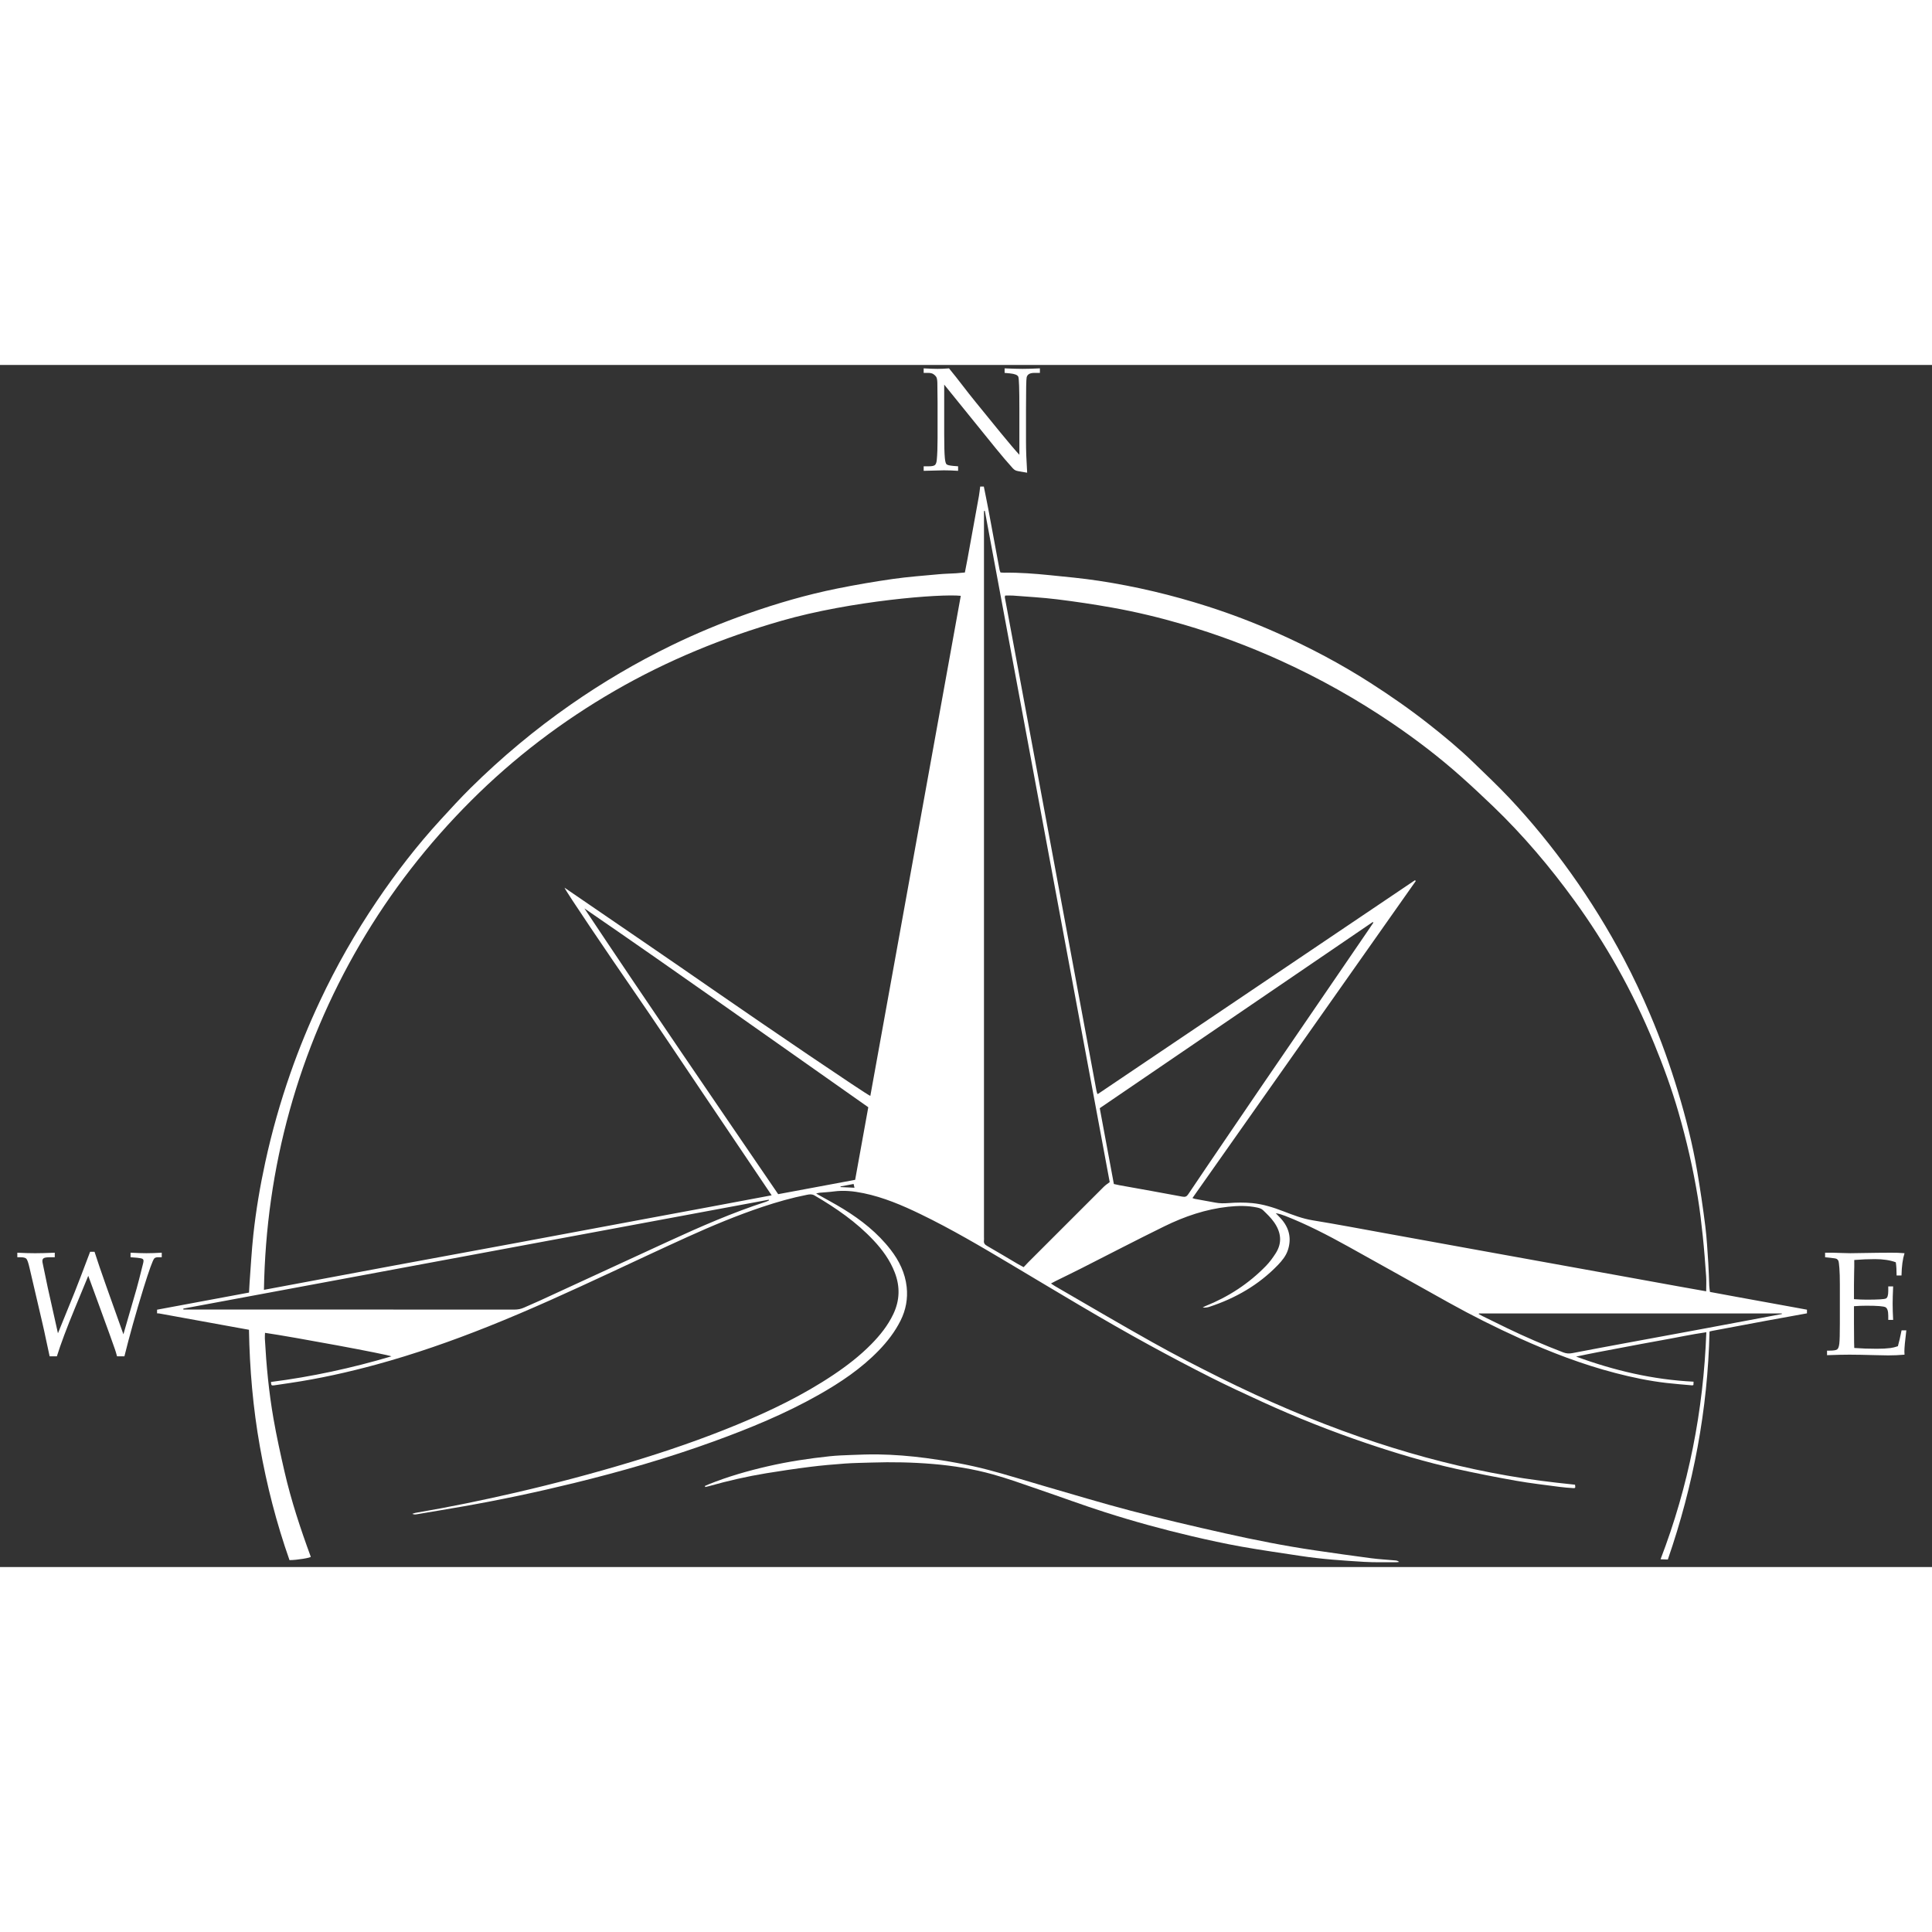
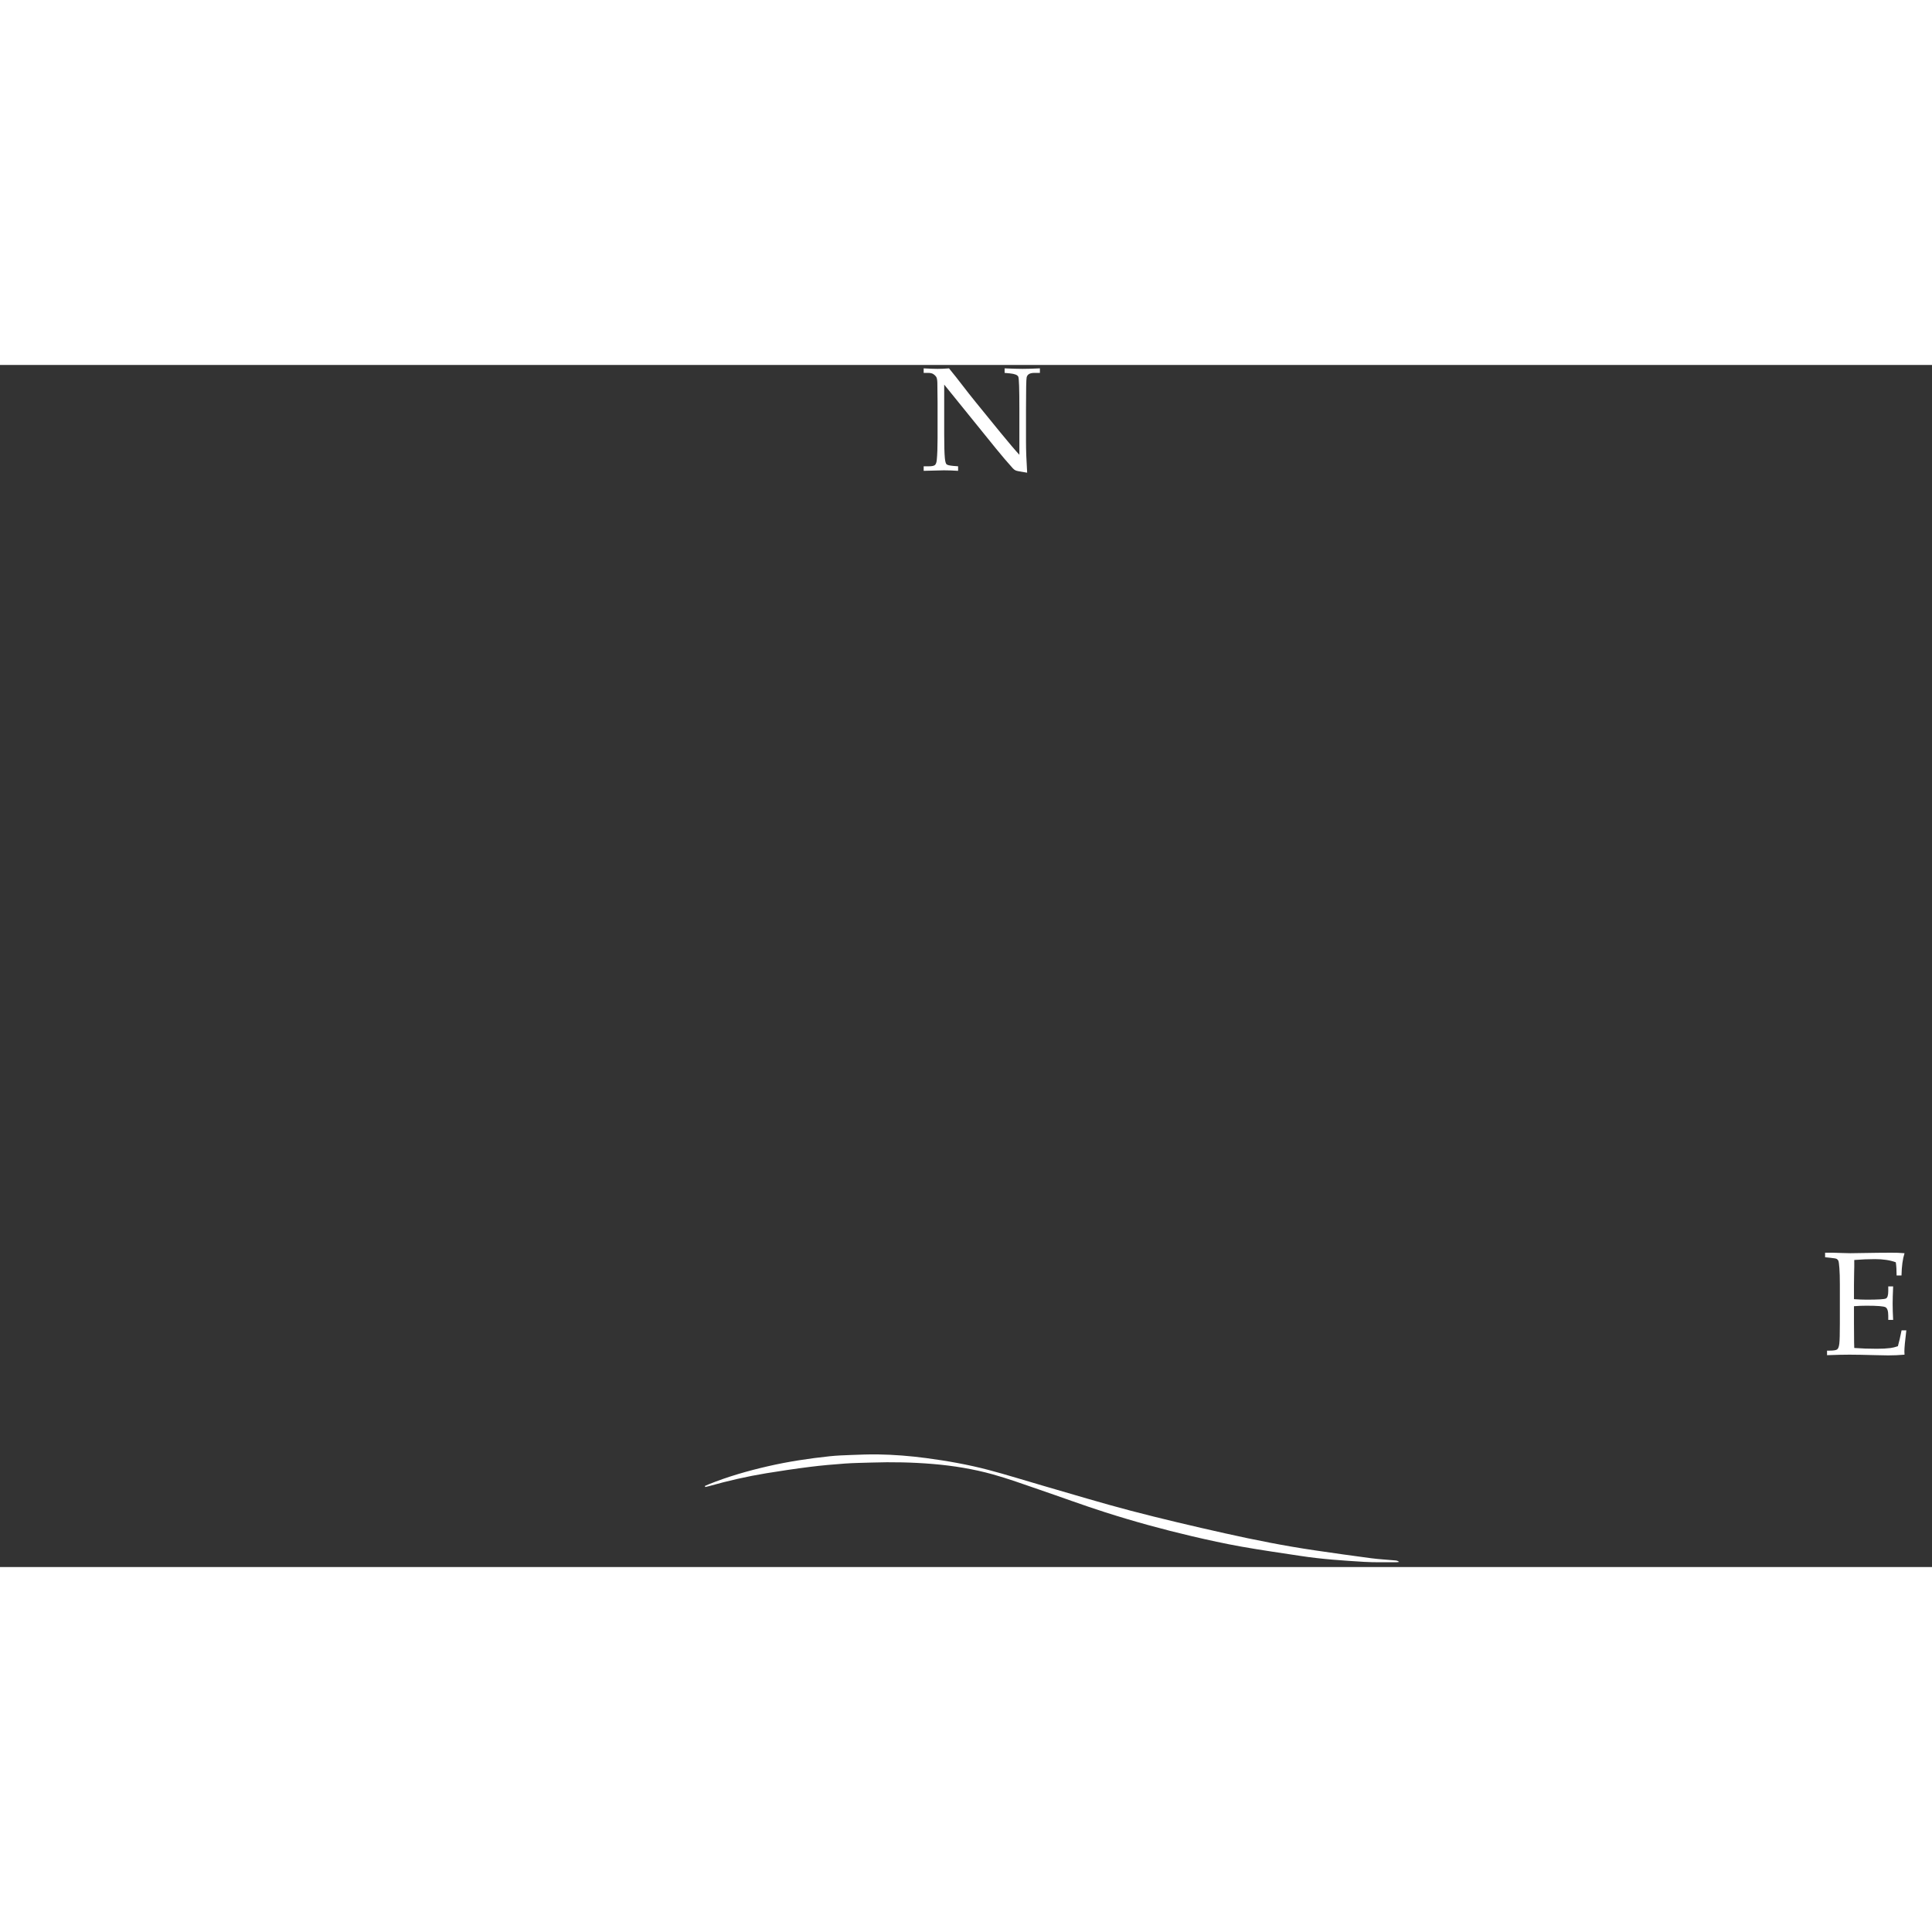
<svg xmlns="http://www.w3.org/2000/svg" version="1.1" id="Calque_1" x="0px" y="0px" width="566.93px" height="566.93px" viewBox="31.067 0 506.986 315.445" enable-background="new 0 0 566.93 566.93">
  <rect x="31.067" y="0" width="506.986" height="315.445" fill="#333333" stroke="none" />
  <g transform="matrix(1, 0, 0, 1, -0.001, -73.827)">
-     <path fill-rule="evenodd" clip-rule="evenodd" d="M 289.239 105.738 C 289.629 107.688 290.038 109.634 290.403 111.588 C 291.4 116.918 292.378 122.252 293.369 127.583 C 293.412 127.812 293.523 128.028 293.614 128.285 C 293.945 128.304 294.26 128.34 294.575 128.335 C 298.569 128.279 302.546 128.587 306.512 128.985 C 310.83 129.419 315.159 129.82 319.448 130.471 C 329.126 131.94 338.632 134.2 347.955 137.183 C 354.154 139.167 360.235 141.489 366.183 144.139 C 374.658 147.915 382.843 152.229 390.662 157.242 C 395.947 160.63 401.091 164.208 406.023 168.091 C 410.07 171.277 414.039 174.558 417.737 178.149 C 420.889 181.21 424.094 184.225 427.105 187.421 C 432.969 193.645 438.359 200.269 443.33 207.234 C 448.443 214.4 453.058 221.87 457.173 229.647 C 459.694 234.412 461.979 239.293 464.089 244.256 C 466.903 250.877 469.328 257.641 471.401 264.523 C 473.472 271.4 475.245 278.365 476.445 285.454 C 477.25 290.206 477.959 294.977 478.558 299.759 C 478.963 302.997 479.132 306.267 479.353 309.525 C 479.488 311.514 479.514 313.51 479.606 315.502 C 479.629 316.012 479.718 316.518 479.784 317.08 C 482.158 317.518 484.465 317.949 486.773 318.371 C 491.91 319.309 497.048 320.24 502.186 321.175 C 503.205 321.361 504.223 321.551 505.241 321.738 C 505.241 322.058 505.241 322.378 505.241 322.698 C 501.634 323.353 498.023 323.999 494.418 324.666 C 489.752 325.529 485.089 326.41 480.426 327.285 C 480.197 327.328 479.972 327.39 479.673 327.461 C 479.443 337.663 478.39 347.749 476.546 357.756 C 474.705 367.738 472.108 377.521 468.732 387.299 C 469.323 387.299 466.541 387.252 466.829 387.217 C 474.163 368.105 478.074 348.304 478.836 327.653 C 474.869 328.216 471.11 329.049 467.324 329.714 C 463.554 330.375 459.798 331.11 456.035 331.815 C 452.243 332.524 448.45 333.235 444.662 334.047 C 454.618 337.695 464.816 340.106 475.487 340.63 C 475.469 341.02 475.459 341.273 475.448 341.492 C 475.295 341.548 475.219 341.603 475.151 341.597 C 472.891 341.393 470.628 341.226 468.376 340.964 C 463.853 340.44 459.403 339.513 454.998 338.367 C 446.355 336.119 438.048 332.942 429.924 329.272 C 423.552 326.394 417.303 323.26 411.193 319.858 C 402.401 314.963 393.636 310.018 384.832 305.147 C 379.484 302.188 374.061 299.368 368.357 297.137 C 367.552 296.823 366.729 296.557 365.845 296.413 C 366.436 297.043 367.071 297.639 367.61 298.31 C 369.475 300.636 369.955 303.255 369.031 306.083 C 368.526 307.63 367.498 308.885 366.386 310.039 C 361.368 315.246 355.285 318.724 348.462 320.974 C 347.906 321.158 347.317 321.24 346.669 321.173 C 346.922 321.039 347.164 320.882 347.428 320.777 C 353.441 318.364 358.762 314.898 363.279 310.249 C 364.244 309.256 365.079 308.109 365.829 306.939 C 367.624 304.142 367.217 301.363 365.393 298.771 C 364.575 297.608 363.519 296.599 362.489 295.607 C 362.118 295.25 361.525 295.051 361 294.939 C 358.473 294.399 355.908 294.45 353.364 294.725 C 347.462 295.364 341.91 297.267 336.62 299.859 C 329.268 303.462 322.01 307.253 314.704 310.949 C 312.494 312.068 310.262 313.141 308.041 314.24 C 307.689 314.414 307.347 314.606 306.862 314.863 C 307.298 315.15 307.606 315.377 307.935 315.568 C 316.475 320.505 324.968 325.525 333.577 330.34 C 339.36 333.576 345.256 336.623 351.191 339.575 C 363.176 345.535 375.457 350.816 388.115 355.204 C 399.332 359.092 410.74 362.251 422.398 364.507 C 428.076 365.606 433.783 366.493 439.53 367.136 C 441.149 367.318 442.77 367.49 444.378 367.664 C 444.511 368.524 444.483 368.598 443.826 368.554 C 442.674 368.478 441.518 368.394 440.374 368.241 C 436.544 367.729 432.697 367.3 428.895 366.626 C 423.635 365.694 418.39 364.661 413.174 363.507 C 405.218 361.747 397.417 359.411 389.702 356.796 C 380.356 353.628 371.19 349.998 362.22 345.887 C 357.719 343.824 353.222 341.744 348.803 339.515 C 343.419 336.798 338.085 333.98 332.792 331.09 C 320.414 324.333 308.369 316.999 296.255 309.788 C 288.498 305.17 280.723 300.579 272.587 296.644 C 267.799 294.328 262.913 292.251 257.674 291.168 C 255.089 290.633 252.48 290.357 249.831 290.717 C 248.608 290.883 247.37 290.931 246.14 291.05 C 245.854 291.078 245.574 291.178 245.231 291.259 C 247.704 292.655 250.103 293.916 252.408 295.332 C 257.098 298.215 261.379 301.603 264.776 305.991 C 267.016 308.884 268.594 312.103 268.994 315.77 C 269.329 318.845 268.785 321.813 267.386 324.605 C 265.92 327.528 263.949 330.081 261.691 332.418 C 257.065 337.206 251.595 340.866 245.837 344.121 C 237.083 349.069 227.816 352.869 218.386 356.298 C 206.368 360.666 194.098 364.195 181.686 367.235 C 172.077 369.588 162.4 371.642 152.652 373.35 C 148.57 374.065 144.481 374.746 140.393 375.434 C 140.045 375.493 139.688 375.496 139.253 375.32 C 139.542 375.227 139.824 375.097 140.12 375.048 C 148.971 373.549 157.759 371.735 166.503 369.714 C 176.614 367.377 186.644 364.724 196.58 361.728 C 206.026 358.881 215.351 355.684 224.471 351.914 C 233.271 348.277 241.827 344.155 249.761 338.839 C 253.318 336.455 256.705 333.848 259.711 330.79 C 262.014 328.448 264.056 325.899 265.483 322.899 C 267.19 319.31 267.293 315.687 265.872 311.993 C 264.632 308.768 262.641 306.036 260.303 303.544 C 255.802 298.746 250.455 295.057 244.809 291.758 C 244.14 291.367 243.517 291.454 242.85 291.586 C 238.888 292.363 235.016 293.467 231.189 294.745 C 224.477 296.987 217.958 299.711 211.521 302.627 C 204.83 305.659 198.184 308.791 191.524 311.892 C 180.847 316.864 170.147 321.78 159.203 326.145 C 149.593 329.979 139.839 333.396 129.853 336.123 C 122.382 338.162 114.831 339.84 107.164 340.972 C 105.785 341.176 104.408 341.39 103.028 341.585 C 102.298 341.689 102.222 341.608 102.177 340.702 C 112.857 339.341 123.355 337.072 133.78 333.981 C 132.69 333.458 108.103 328.906 100.614 327.813 C 100.597 328.321 100.545 328.82 100.571 329.314 C 100.955 336.362 101.62 343.386 102.835 350.339 C 103.651 355.011 104.673 359.652 105.736 364.276 C 107.484 371.873 109.93 379.26 112.619 386.57 C 112.714 386.826 109.017 387.456 107.037 387.456 C 103.614 377.745 101.066 367.796 99.263 357.643 C 97.468 347.54 96.582 337.353 96.402 327.007 C 95.292 326.808 94.32 326.636 93.349 326.459 C 86.524 325.217 79.7 323.973 72.874 322.734 C 72.682 322.699 72.481 322.71 72.284 322.7 C 72.284 322.38 72.284 322.06 72.284 321.74 C 80.313 320.245 88.342 318.75 96.415 317.247 C 96.467 316.318 96.499 315.49 96.561 314.664 C 96.878 310.453 97.096 306.232 97.551 302.036 C 98.243 295.653 99.315 289.324 100.678 283.047 C 102.399 275.12 104.604 267.332 107.281 259.674 C 109.535 253.224 112.128 246.915 115.032 240.731 C 119.32 231.601 124.303 222.866 129.954 214.513 C 135.017 207.028 140.524 199.885 146.636 193.221 C 149.227 190.396 151.81 187.557 154.534 184.864 C 162.673 176.82 171.428 169.505 180.821 162.96 C 189.261 157.079 198.1 151.877 207.352 147.382 C 213.821 144.238 220.453 141.488 227.24 139.1 C 234.93 136.393 242.743 134.119 250.732 132.505 C 255.575 131.527 260.452 130.688 265.342 129.989 C 269.36 129.415 273.419 129.124 277.464 128.745 C 278.931 128.607 280.408 128.588 281.881 128.497 C 282.633 128.451 283.383 128.367 284.267 128.288 C 284.491 127.131 284.725 125.974 284.938 124.813 C 285.947 119.283 286.956 113.753 287.952 108.221 C 288.099 107.4 288.176 106.567 288.284 105.74 C 288.6 105.738 288.92 105.738 289.239 105.738 Z M 283.191 134.409 C 277.887 133.842 254.395 135.71 236.156 140.955 C 220.843 145.358 206.225 151.337 192.427 159.303 C 178.584 167.294 165.963 176.898 154.657 188.197 C 143.36 199.487 133.623 212 125.553 225.801 C 117.507 239.562 111.339 254.11 107.074 269.468 C 102.808 284.829 100.606 300.478 100.33 316.531 C 111.573 314.429 122.66 312.347 133.751 310.287 C 144.807 308.234 155.867 306.21 166.923 304.158 C 178.018 302.099 189.109 300.023 200.201 297.951 C 211.264 295.885 222.335 293.858 233.564 291.725 C 227.405 282.585 221.379 273.637 215.348 264.693 C 209.292 255.714 203.305 246.687 197.15 237.776 C 191.075 228.982 179.393 211.748 179.21 210.999 C 192.566 220.16 205.95 229.256 219.244 238.482 C 231.057 246.68 258.562 265.377 259.457 265.637 C 267.368 221.891 275.279 178.152 283.191 134.409 Z M 478.796 316.914 C 478.796 315.465 478.872 314.185 478.781 312.918 C 478.531 309.423 478.27 305.926 477.904 302.441 C 477.546 299.034 477.149 295.625 476.595 292.245 C 475.364 284.72 473.647 277.3 471.532 269.97 C 469.759 263.824 467.572 257.829 465.141 251.918 C 462.313 245.041 459.095 238.348 455.447 231.873 C 452.052 225.849 448.322 220.03 444.258 214.427 C 437.843 205.583 430.81 197.272 422.929 189.697 C 420.137 187.014 417.307 184.369 414.414 181.795 C 408.71 176.716 402.648 172.085 396.329 167.8 C 387.052 161.509 377.308 156.043 367.1 151.408 C 358.835 147.656 350.356 144.491 341.643 141.943 C 335.472 140.138 329.229 138.625 322.903 137.498 C 318.119 136.645 313.305 135.927 308.483 135.331 C 304.651 134.858 300.786 134.652 296.933 134.349 C 296.23 134.293 295.518 134.341 294.821 134.341 C 294.783 134.604 294.733 134.727 294.754 134.837 C 302.767 178.002 310.784 221.166 318.805 264.329 C 318.848 264.562 318.929 264.789 318.995 265.018 C 319.007 265.055 319.033 265.094 319.064 265.114 C 319.091 265.132 319.134 265.123 319.186 265.127 C 346.913 246.434 374.649 227.734 402.385 209.034 C 402.451 209.106 402.519 209.179 402.586 209.251 C 383.068 236.96 363.551 264.669 343.988 292.441 C 344.256 292.535 344.432 292.624 344.62 292.659 C 346.424 292.991 348.231 293.302 350.033 293.645 C 351.177 293.864 352.297 293.847 353.466 293.758 C 355.53 293.602 357.629 293.576 359.688 293.772 C 362.517 294.041 365.233 294.91 367.883 295.93 C 370.374 296.889 372.836 297.846 375.513 298.283 C 381.887 299.321 388.233 300.531 394.588 301.68 C 401.925 303.008 409.26 304.346 416.596 305.676 C 422.597 306.764 428.6 307.849 434.602 308.934 C 441.35 310.155 448.099 311.373 454.847 312.594 C 460.457 313.61 466.066 314.631 471.676 315.647 C 473.983 316.063 476.293 316.469 478.796 316.914 Z M 289.507 112.122 C 289.432 112.132 289.356 112.142 289.279 112.151 C 289.279 112.619 289.279 113.087 289.279 113.555 C 289.279 176.585 289.279 239.616 289.279 302.646 C 289.279 302.966 289.313 303.291 289.272 303.605 C 289.18 304.307 289.509 304.666 290.107 305.008 C 292.809 306.558 295.477 308.167 298.162 309.747 C 298.664 310.044 299.186 310.308 299.685 310.578 C 300.152 310.085 300.524 309.673 300.916 309.28 C 307.532 302.66 314.147 296.04 320.774 289.432 C 321.206 289.002 321.739 288.673 322.272 288.26 C 311.359 229.594 300.434 170.858 289.507 112.122 Z M 258.919 268.614 C 234.07 251.156 209.404 233.595 184.429 216.437 C 201.166 241.585 218.235 266.472 235.274 291.425 C 242.054 290.162 248.745 288.917 255.471 287.663 C 256.625 281.288 257.761 275.018 258.919 268.614 Z M 323.363 288.761 C 323.924 288.882 324.384 288.996 324.849 289.08 C 330.341 290.071 335.838 291.035 341.322 292.072 C 342.087 292.217 342.467 292.06 342.882 291.441 C 346.067 286.696 349.28 281.972 352.491 277.245 C 355.566 272.717 358.642 268.189 361.73 263.669 C 367.59 255.092 373.459 246.521 379.324 237.947 C 382.844 232.802 386.362 227.658 389.879 222.513 C 390.41 221.737 390.934 220.956 391.46 220.178 C 391.406 220.122 391.353 220.066 391.299 220.01 C 367.431 236.285 343.562 252.561 319.659 268.86 C 320.894 275.491 322.118 282.071 323.363 288.761 Z M 79.184 321.446 C 79.182 321.531 79.179 321.615 79.177 321.699 C 79.615 321.699 80.055 321.699 80.493 321.699 C 88.891 321.699 97.29 321.699 105.688 321.699 C 125.804 321.699 145.92 321.695 166.037 321.712 C 166.94 321.713 167.768 321.563 168.584 321.191 C 170.001 320.546 171.441 319.955 172.855 319.303 C 184.059 314.146 195.255 308.972 206.46 303.818 C 214.84 299.964 223.284 296.267 232.071 293.414 C 232.345 293.324 232.601 293.182 232.866 293.062 C 232.847 293.001 232.829 292.939 232.809 292.878 C 181.602 302.4 130.393 311.924 79.184 321.446 Z M 419.16 322.721 C 419.145 322.778 419.131 322.833 419.116 322.89 C 419.424 323.057 419.724 323.237 420.038 323.391 C 422.189 324.449 424.338 325.51 426.495 326.554 C 431.349 328.903 436.299 331.032 441.335 332.961 C 442.115 333.26 442.851 333.294 443.666 333.137 C 448.129 332.273 452.599 331.446 457.068 330.616 C 463.694 329.388 470.323 328.177 476.949 326.947 C 482.436 325.928 487.922 324.894 493.409 323.866 C 495.16 323.537 496.91 323.206 498.661 322.875 C 498.655 322.824 498.649 322.772 498.643 322.721 C 472.148 322.721 445.654 322.721 419.16 322.721 Z M 251.628 289.395 C 251.636 289.451 251.643 289.506 251.649 289.563 C 252.843 289.621 254.038 289.678 255.298 289.739 C 255.205 289.34 255.146 289.086 255.068 288.747 C 253.857 288.974 252.743 289.184 251.628 289.395 Z" style="fill: rgb(255, 255, 255);" />
    <path fill-rule="evenodd" clip-rule="evenodd" d="M216.039,368c0.339-0.149,0.675-0.309,1.019-0.447 c5.048-2.032,10.264-3.522,15.56-4.738c5.33-1.224,10.729-2.035,16.162-2.614c1.862-0.198,3.74-0.265,5.612-0.334 c2.354-0.087,4.71-0.188,7.063-0.151c4.227,0.065,8.439,0.404,12.631,0.959c5.498,0.729,10.962,1.693,16.325,3.1 c4.823,1.265,9.58,2.78,14.373,4.161c7.667,2.21,15.304,4.54,23.022,6.559c8.181,2.14,16.42,4.067,24.672,5.917 c7.82,1.752,15.686,3.316,23.62,4.479c4.928,0.723,9.857,1.425,14.796,2.07c2.131,0.279,4.285,0.388,6.428,0.585 c0.302,0.028,0.597,0.119,0.906,0.385c-0.234,0.028-0.47,0.084-0.705,0.083c-2.838-0.021-5.684,0.07-8.514-0.102 c-5.564-0.338-11.133-0.707-16.651-1.555c-5.199-0.799-10.411-1.525-15.588-2.452c-4.317-0.772-8.608-1.712-12.879-2.712 c-7.694-1.804-15.317-3.896-22.844-6.303c-5.891-1.885-11.695-4.038-17.551-6.035c-3.928-1.34-7.835-2.769-11.829-3.882 c-5.15-1.436-10.424-2.294-15.767-2.741c-5.381-0.451-10.762-0.556-16.153-0.378c-2.313,0.076-4.631,0.095-6.938,0.261 c-3.057,0.221-6.115,0.487-9.155,0.869c-3.834,0.481-7.658,1.048-11.472,1.672c-5.082,0.832-10.097,1.984-15.054,3.386 c-0.326,0.092-0.66,0.155-0.989,0.231C216.105,368.182,216.072,368.091,216.039,368z" style="fill: rgb(255, 255, 255);" />
    <g>
      <g>
-         <path d="M46.274,327.93l4.393-10.809c0.744-1.852,2.095-5.379,4.052-10.582h1.154c0.745,2.33,1.749,5.278,3.013,8.844 l4.565,12.812l3.462-11.962c0.327-1.146,0.895-3.351,1.702-6.613c0.075-0.289,0.113-0.529,0.113-0.719 c0-0.227-0.095-0.396-0.283-0.51c-0.189-0.113-0.655-0.207-1.398-0.283l-1.72-0.133v-1.189c1.772,0.088,3.162,0.132,4.167,0.132 c1.082,0,2.421-0.044,4.018-0.132v1.189h-0.982c-0.429,0-0.75,0.102-0.964,0.303c-0.403,0.416-1.36,3.06-2.872,7.932 c-1.999,6.502-3.659,12.425-4.979,17.768h-1.932c-0.228-0.844-0.417-1.474-0.569-1.89c-0.557-1.625-1.847-5.203-3.871-10.733 l-3.112-8.503l-3.534,8.56c-2.116,5.115-3.685,9.304-4.705,12.566h-1.898l-1.004-4.648c-0.278-1.373-0.601-2.835-0.967-4.385 l-3.296-14.135c-0.315-1.385-0.599-2.203-0.851-2.455s-0.774-0.379-1.568-0.379h-0.794v-1.189 c1.802,0.088,3.357,0.132,4.668,0.132c1.271,0,2.991-0.044,5.158-0.132v1.189h-1.19c-0.856,0-1.414,0.076-1.672,0.227 c-0.259,0.152-0.388,0.397-0.388,0.738c0,0.201,0.031,0.434,0.095,0.698l1.305,6.274L46.274,327.93z" style="fill: rgb(255, 255, 255);" />
-       </g>
+         </g>
      <g>
        <path d="M278.84,78.982v13.062c0,2.974,0.057,5.047,0.171,6.219c0.089,0.895,0.237,1.439,0.446,1.635 c0.209,0.195,0.813,0.337,1.814,0.425l1.215,0.095v1.19c-1.376-0.088-2.619-0.132-3.73-0.132c-0.77,0-2.537,0.044-5.302,0.132 v-1.19h1.36c0.819,0,1.354-0.113,1.606-0.34c0.252-0.227,0.409-0.674,0.473-1.342c0.138-1.385,0.208-3.269,0.208-5.65v-9.392 c0-1.763-0.02-3.508-0.058-5.234c-0.025-0.73-0.122-1.231-0.292-1.502c-0.171-0.271-0.419-0.513-0.747-0.728 c-0.327-0.214-0.787-0.321-1.379-0.321h-1.172v-1.19c1.6,0.088,2.821,0.132,3.666,0.132c0.907,0,1.902-0.044,2.985-0.132 c1.247,1.524,2.422,3.008,3.524,4.45s2.245,2.894,3.431,4.355l6.461,7.937c2.332,2.847,4.014,4.825,5.047,5.934V85.263 c0-5.077-0.092-7.851-0.275-8.324c-0.182-0.472-0.91-0.771-2.182-0.897l-1.418-0.132v-1.19c2.029,0.088,3.604,0.132,4.725,0.132 c1.172,0,2.684-0.044,4.535-0.132v1.19h-1.455c-1.172,0-1.846,0.391-2.021,1.171c-0.113,0.517-0.17,3.276-0.17,8.277v8.522 c0,2.293,0.1,5.033,0.303,8.22c-1.715-0.265-2.709-0.457-2.986-0.576s-0.541-0.318-0.793-0.595 c-1.398-1.55-2.867-3.271-4.404-5.161L278.84,78.982z" style="fill: rgb(255, 255, 255);" />
      </g>
      <g>
        <path d="M517.579,320.824v4.638l0.019,2.669c0,1.666,0.02,2.884,0.057,3.653c1.843,0.139,3.817,0.208,5.924,0.208 c1.413,0,2.599-0.063,3.558-0.188c0.619-0.076,1.274-0.239,1.969-0.491c0.315-1.108,0.637-2.495,0.965-4.157h1.247 c-0.34,2.767-0.51,4.611-0.51,5.534l0.038,0.853c-1.449,0.126-2.873,0.189-4.271,0.189l-2.967-0.058 c-3.276-0.088-5.682-0.132-7.219-0.132c-1.474,0-3.434,0.044-5.877,0.132v-1.19h0.586c1.096,0,1.785-0.106,2.069-0.321 c0.283-0.214,0.472-0.718,0.566-1.512c0.095-0.793,0.142-2.544,0.142-5.253v-10.374c0-1.701-0.041-3.092-0.122-4.176 c-0.083-1.084-0.171-1.729-0.265-1.938c-0.095-0.207-0.23-0.368-0.406-0.481c-0.177-0.113-0.719-0.214-1.625-0.303l-1.455-0.151 v-1.189h2.04l2.003,0.065c1.121,0.044,1.972,0.066,2.552,0.066l7.256-0.11l3.439-0.021c1.171-0.014,2.355,0.031,3.553,0.132 c-0.479,1.496-0.744,3.442-0.794,5.839h-1.285c0-1.386-0.069-2.538-0.208-3.458c-1.486-0.554-3.313-0.831-5.479-0.831 c-1.727,0-3.534,0.075-5.424,0.227c0.013,1.182,0,2.363-0.037,3.545l-0.038,2.905v3.829c1.247,0.088,2.35,0.133,3.307,0.133 c2.998,0,4.696-0.104,5.093-0.313c0.396-0.207,0.596-0.854,0.596-1.937v-1.229h1.284c-0.088,1.902-0.132,3.421-0.132,4.554 c0,1.197,0.044,2.608,0.132,4.233h-1.284v-1.097c0-1.209-0.236-1.949-0.709-2.22s-2.139-0.406-4.998-0.406 C519.809,320.692,518.713,320.736,517.579,320.824z" style="fill: rgb(255, 255, 255);" />
      </g>
    </g>
  </g>
</svg>